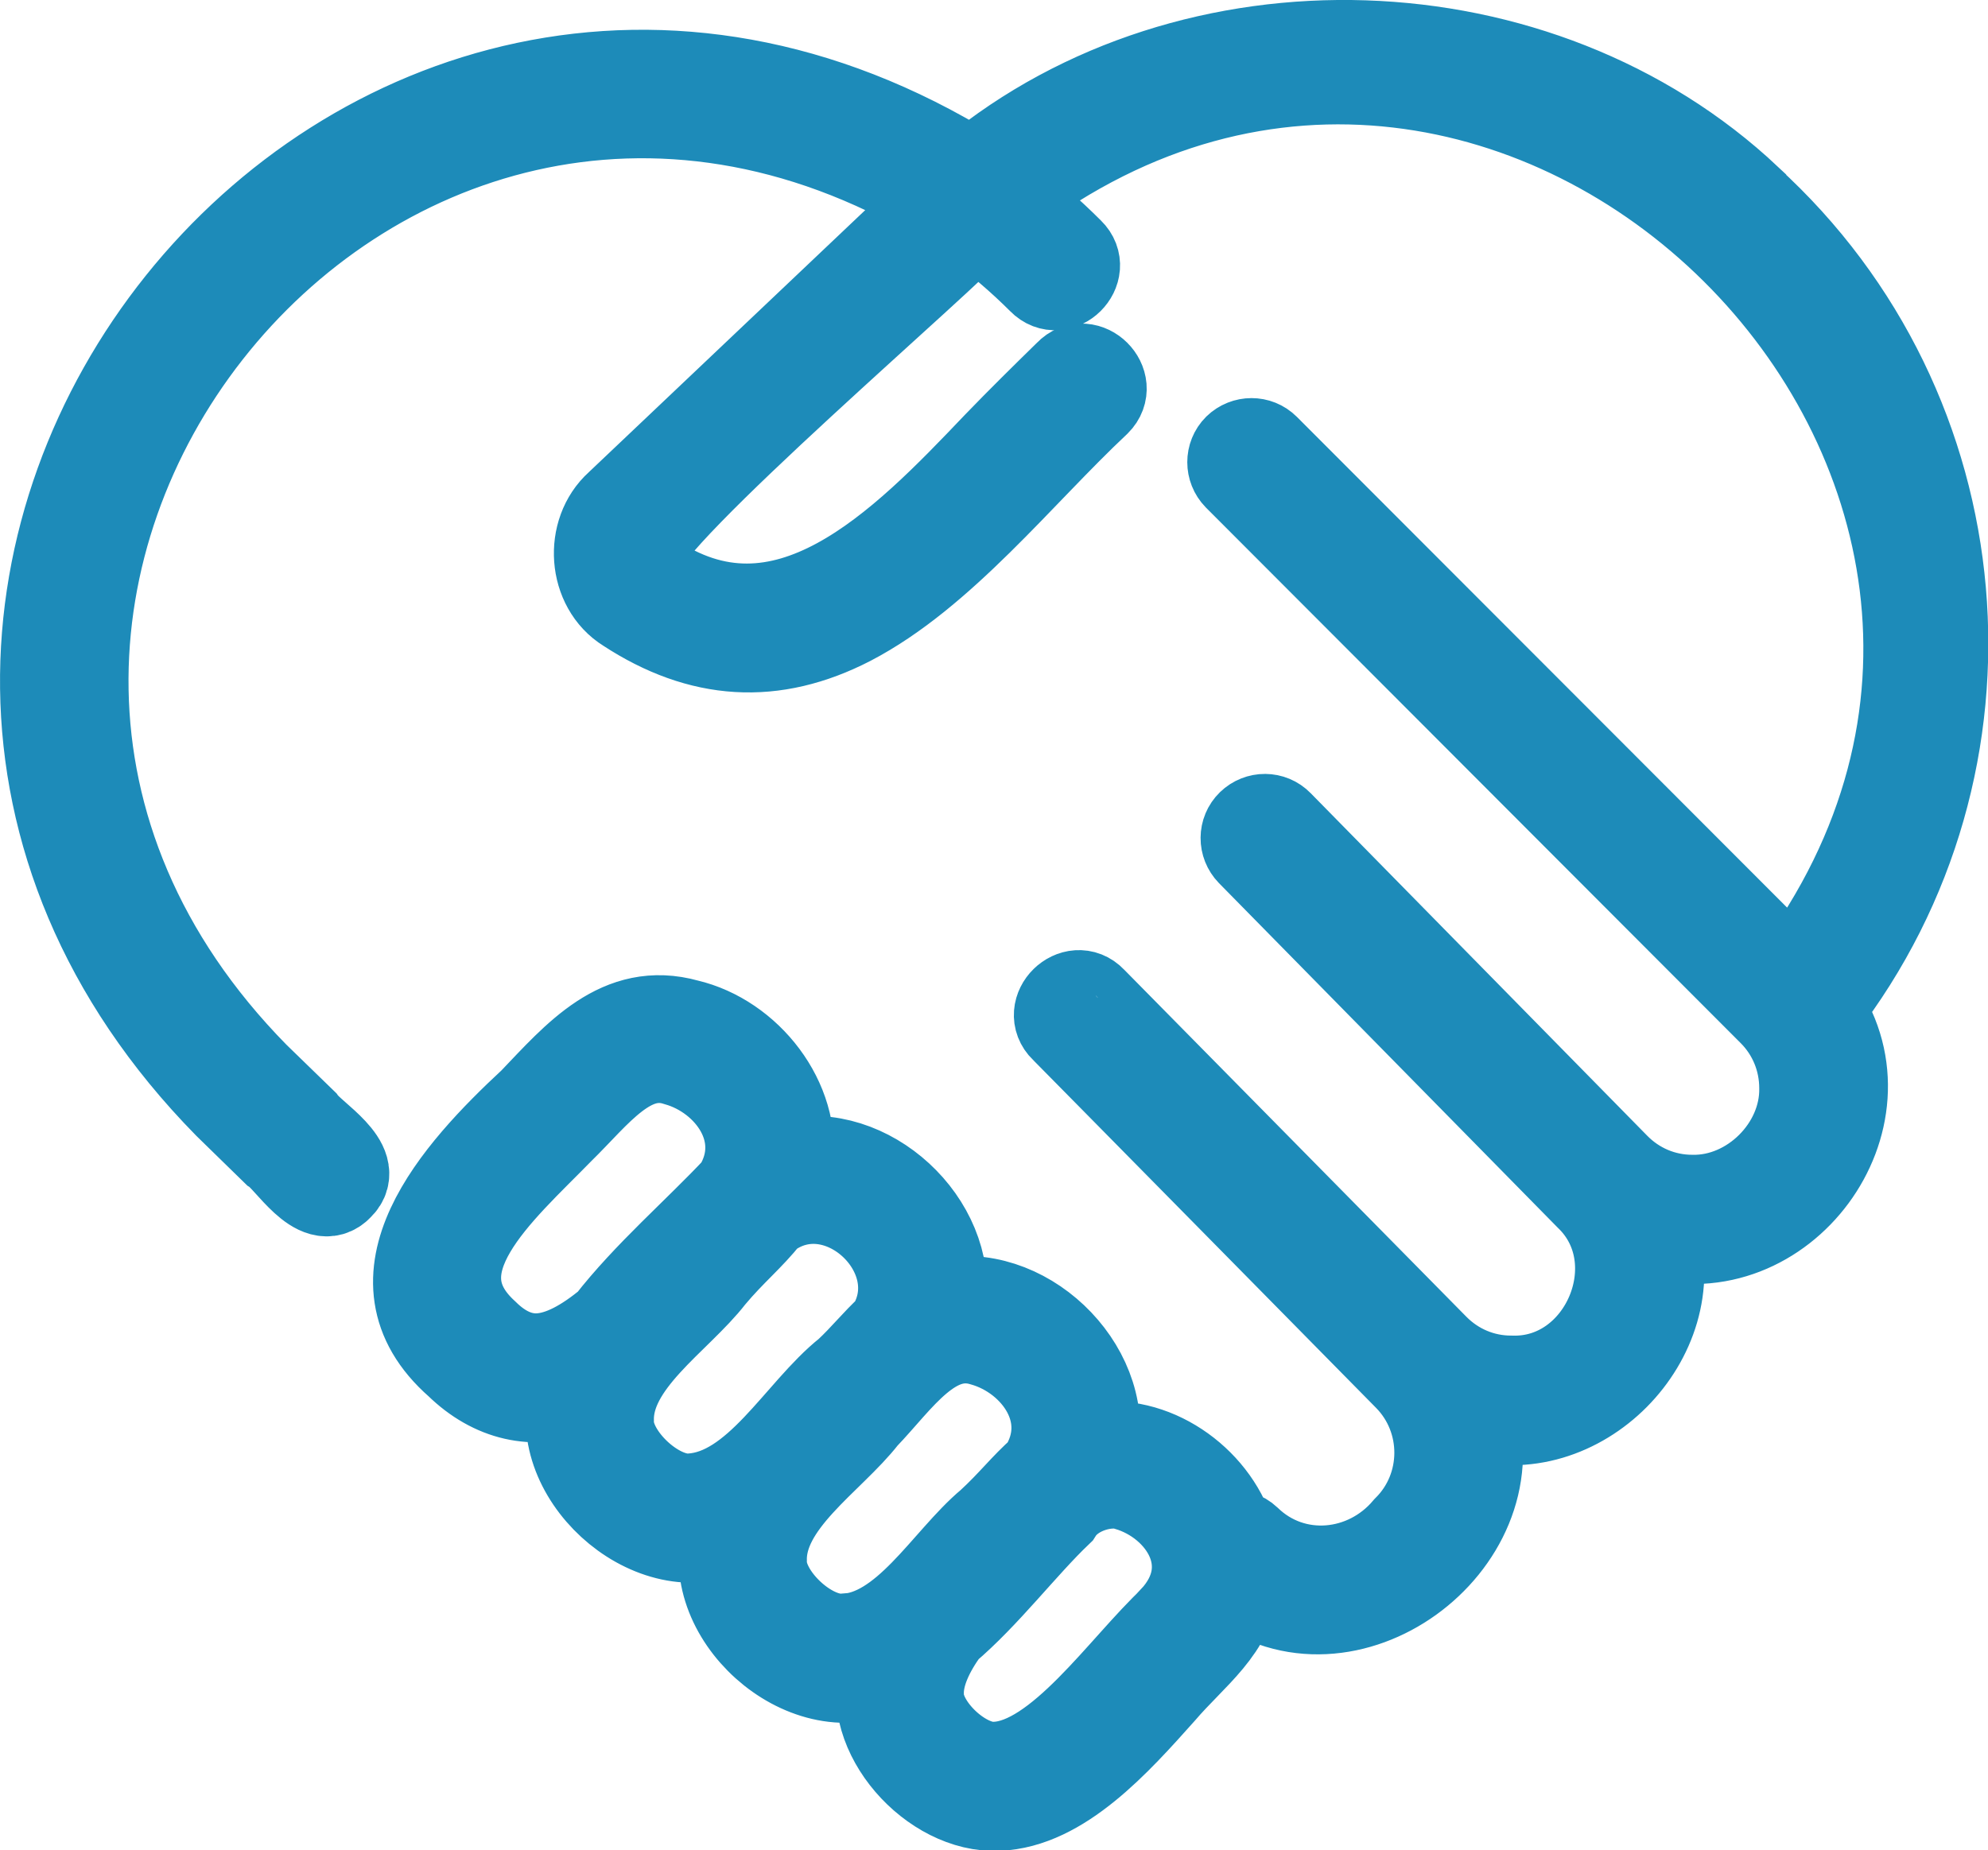
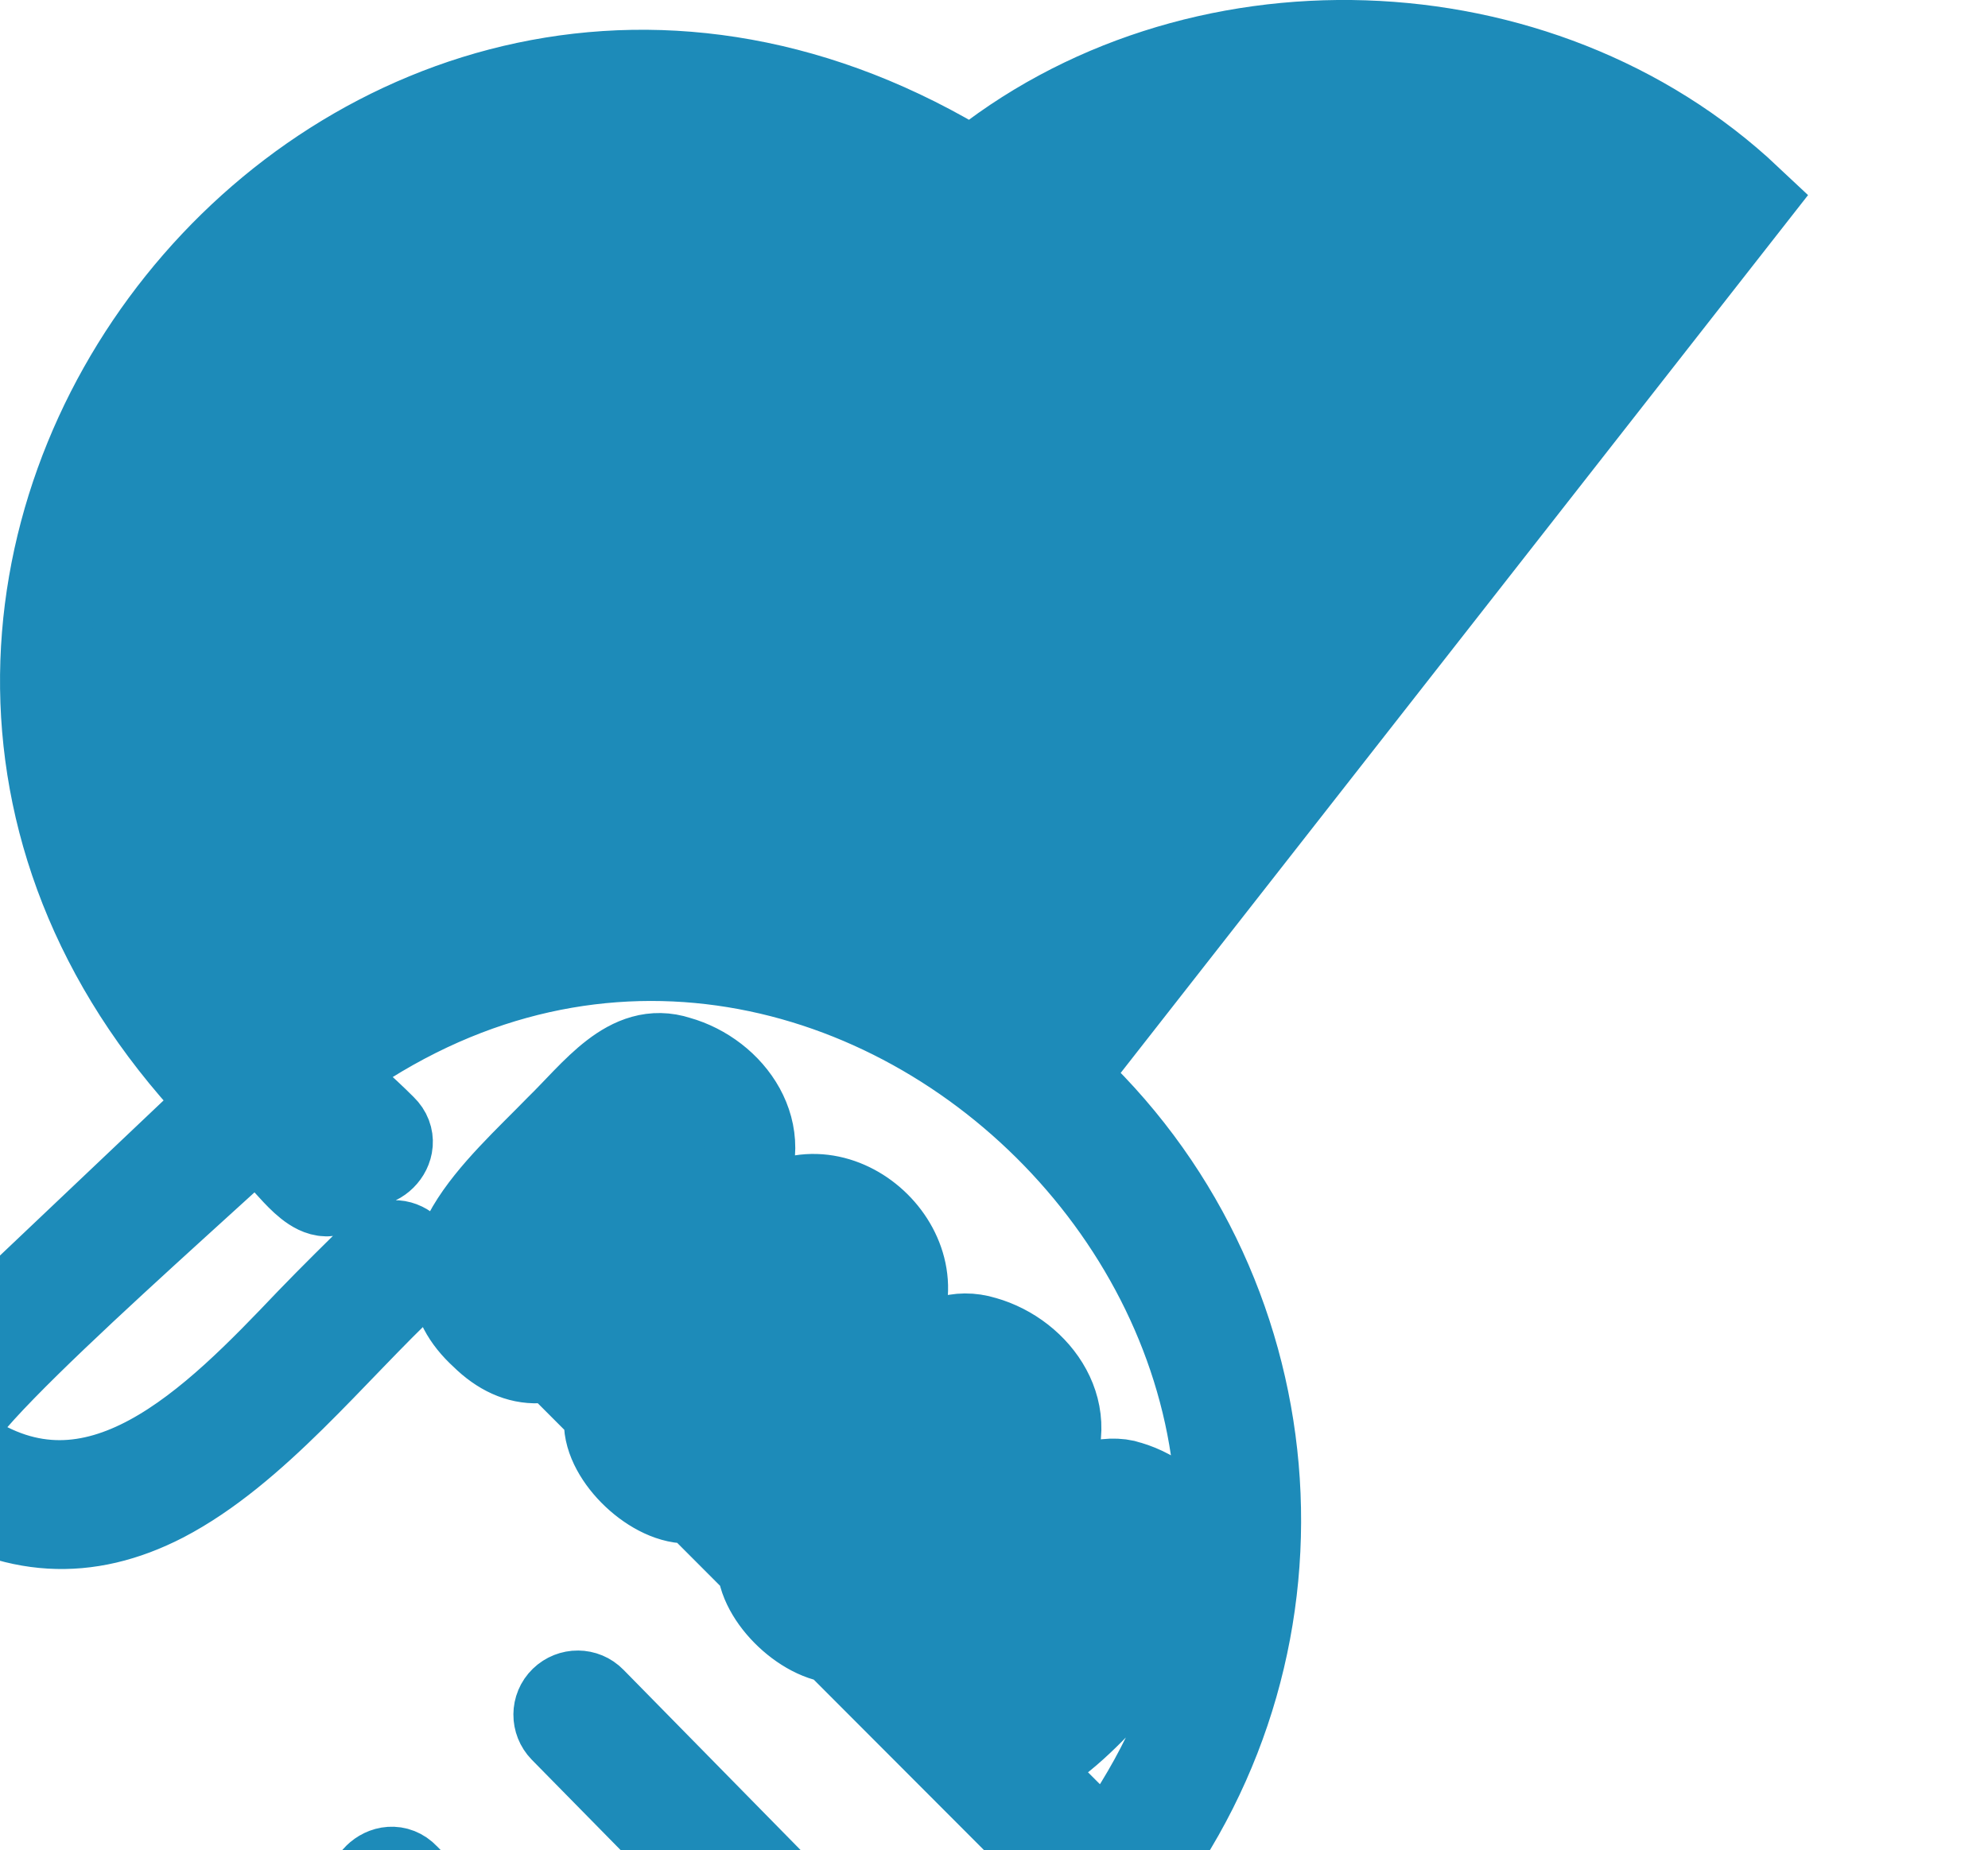
<svg xmlns="http://www.w3.org/2000/svg" id="_レイヤー_1" data-name="レイヤー 1" viewBox="0 0 88.38 82.28">
  <defs>
    <style>
      .cls-1 {
        fill: #1d8bb9;
        stroke: #1d8bb9;
        stroke-miterlimit: 10;
        stroke-width: 4px;
      }
    </style>
  </defs>
-   <path class="cls-1" d="m77.68,8.88C68.42.16,53.01-.33,43.23,7.74,15.98-9.14-12.32,26.21,10.14,49.09c0,0,2.12,2.07,2.12,2.07.61.4,1.89,2.55,2.8,1.56.96-.92-1.16-2.16-1.61-2.78,0,0-2.13-2.07-2.13-2.07C-9.51,26.68,16.35-6.25,41.87,8.89c-.27.23-.5.5-.78.72l-13.55,12.85c-1.35,1.21-1.19,3.61.36,4.57,3.26,2.13,6.49,2.33,9.88.58,4.07-2.12,7.52-6.54,10.95-9.76.78-.78-.45-2-1.21-1.2-1.05,1.03-2.08,2.04-3.18,3.18-4.19,4.4-9.5,9.91-15.5,5.76-.4-.26-.49-.66-.51-.87.19-1.79,14.09-13.62,15.01-14.85,1.05.77,2.05,1.62,2.99,2.56.77.79,2-.43,1.21-1.2-.89-.89-1.84-1.72-2.83-2.47,22.7-17.28,52.1,11.89,35.03,34.72l-23.5-23.53c-.33-.33-.87-.33-1.21,0-.33.33-.33.87,0,1.21l23.77,23.81c.91.91,1.41,2.13,1.41,3.42.04,2.65-2.34,5.01-4.98,4.96-1.3,0-2.52-.52-3.43-1.45l-14.96-15.23c-.33-.34-.87-.34-1.21-.01-.34.33-.34.87-.01,1.21l15.03,15.29c3.02,2.89.7,8.37-3.47,8.23-1.29,0-2.5-.51-3.41-1.43l-15.23-15.45c-.76-.8-2.01.42-1.21,1.2.06.05,15.22,15.44,15.27,15.49,1.86,1.89,1.85,4.95-.03,6.82-1.83,2.17-5.08,2.48-7.15.47-.2-.19-.47-.27-.73-.22-.78-2.47-3.48-4.36-6.07-3.89.65-3.63-3.19-7.27-6.78-6.4.5-3.58-3.27-7.08-6.8-6.23.38-2.79-1.82-5.58-4.51-6.21-2.97-.83-4.87,1.43-6.83,3.48-3.34,3.1-7.61,7.81-3.29,11.6,1.51,1.47,3.33,1.88,5.17,1.19-1.25,3.62,3.28,7.8,6.8,6.23-1.26,3.67,3.38,7.88,6.93,6.18-.88,2.84,2.19,6.22,5.06,6.08,2.78-.1,5.26-2.88,7.25-5.11,1.39-1.63,3.12-2.79,3.28-4.89,4.94,3.8,12.28-1.64,10.55-7.42,4.71,1.5,9.52-3.42,8.05-8.04,5.71,1.66,10.69-5.05,7.36-10,8.44-10.91,7.1-26.59-3.17-35.93ZM23.92,60.4c-.83.03-1.63-.33-2.38-1.07-3.33-3.03.68-6.39,3.33-9.11,1.63-1.59,3.13-3.73,5.24-3.04,2.35.66,4.22,3.24,2.69,5.71-1.77,1.89-4.01,3.81-5.68,5.96-1.06.88-2.15,1.51-3.2,1.55Zm6.8,6.23c-1.57.13-3.69-1.88-3.65-3.43-.07-2.63,3.04-4.55,4.52-6.47.93-1.11,1.72-1.73,2.48-2.69,3.19-2.43,7.63,1.73,5.54,5.07-.66.6-1.17,1.26-1.89,1.93,0,0,0,0,0,0-2.17,1.72-4.03,5.39-6.99,5.59Zm6.8,6.23c-1.57.13-3.69-1.88-3.65-3.43-.07-2.63,3.04-4.55,4.52-6.46,1.56-1.62,3.06-4.03,5.33-3.33,2.37.67,4.25,3.29,2.65,5.77-.83.73-1.37,1.46-2.33,2.34-1.95,1.63-3.77,5-6.51,5.12Zm14.67-.81c-2.21,2.05-5.09,6.38-7.91,6.51-1.47.12-3.46-1.77-3.43-3.22-.02-.93.45-1.93,1.16-2.91,1.8-1.52,3.43-3.69,5.02-5.21.68-1.07,2.27-1.45,3.12-1.15,2.47.73,4.29,3.55,2.03,5.97Z" />
+   <path class="cls-1" d="m77.68,8.88C68.42.16,53.01-.33,43.23,7.74,15.98-9.14-12.32,26.21,10.14,49.09c0,0,2.12,2.07,2.12,2.07.61.4,1.89,2.55,2.8,1.56.96-.92-1.16-2.16-1.61-2.78,0,0-2.13-2.07-2.13-2.07c-.27.23-.5.5-.78.72l-13.55,12.85c-1.35,1.21-1.19,3.61.36,4.57,3.26,2.13,6.49,2.33,9.88.58,4.07-2.12,7.52-6.54,10.95-9.76.78-.78-.45-2-1.21-1.2-1.05,1.03-2.08,2.04-3.18,3.18-4.19,4.4-9.5,9.91-15.5,5.76-.4-.26-.49-.66-.51-.87.19-1.79,14.09-13.62,15.01-14.85,1.05.77,2.05,1.62,2.99,2.56.77.79,2-.43,1.21-1.2-.89-.89-1.84-1.72-2.83-2.47,22.7-17.28,52.1,11.89,35.03,34.72l-23.5-23.53c-.33-.33-.87-.33-1.21,0-.33.33-.33.87,0,1.21l23.77,23.81c.91.91,1.41,2.13,1.41,3.42.04,2.65-2.34,5.01-4.98,4.96-1.3,0-2.52-.52-3.43-1.45l-14.96-15.23c-.33-.34-.87-.34-1.21-.01-.34.33-.34.87-.01,1.21l15.03,15.29c3.02,2.89.7,8.37-3.47,8.23-1.29,0-2.5-.51-3.41-1.43l-15.23-15.45c-.76-.8-2.01.42-1.21,1.2.06.05,15.22,15.44,15.27,15.49,1.86,1.89,1.85,4.95-.03,6.82-1.83,2.17-5.08,2.48-7.15.47-.2-.19-.47-.27-.73-.22-.78-2.47-3.48-4.36-6.07-3.89.65-3.63-3.19-7.27-6.78-6.4.5-3.58-3.27-7.08-6.8-6.23.38-2.79-1.82-5.58-4.51-6.21-2.97-.83-4.87,1.43-6.83,3.48-3.34,3.1-7.61,7.81-3.29,11.6,1.51,1.47,3.33,1.88,5.17,1.19-1.25,3.62,3.28,7.8,6.8,6.23-1.26,3.67,3.38,7.88,6.93,6.18-.88,2.84,2.19,6.22,5.06,6.08,2.78-.1,5.26-2.88,7.25-5.11,1.39-1.63,3.12-2.79,3.28-4.89,4.94,3.8,12.28-1.64,10.55-7.42,4.71,1.5,9.52-3.42,8.05-8.04,5.71,1.66,10.69-5.05,7.36-10,8.44-10.91,7.1-26.59-3.17-35.93ZM23.92,60.4c-.83.03-1.63-.33-2.38-1.07-3.33-3.03.68-6.39,3.33-9.11,1.63-1.59,3.13-3.73,5.24-3.04,2.35.66,4.22,3.24,2.69,5.71-1.77,1.89-4.01,3.81-5.68,5.96-1.06.88-2.15,1.51-3.2,1.55Zm6.8,6.23c-1.57.13-3.69-1.88-3.65-3.43-.07-2.63,3.04-4.55,4.52-6.47.93-1.11,1.72-1.73,2.48-2.69,3.19-2.43,7.63,1.73,5.54,5.07-.66.6-1.17,1.26-1.89,1.93,0,0,0,0,0,0-2.17,1.72-4.03,5.39-6.99,5.59Zm6.8,6.23c-1.57.13-3.69-1.88-3.65-3.43-.07-2.63,3.04-4.55,4.52-6.46,1.56-1.62,3.06-4.03,5.33-3.33,2.37.67,4.25,3.29,2.65,5.77-.83.73-1.37,1.46-2.33,2.34-1.95,1.63-3.77,5-6.51,5.12Zm14.67-.81c-2.21,2.05-5.09,6.38-7.91,6.51-1.47.12-3.46-1.77-3.43-3.22-.02-.93.45-1.93,1.16-2.91,1.8-1.52,3.43-3.69,5.02-5.21.68-1.07,2.27-1.45,3.12-1.15,2.47.73,4.29,3.55,2.03,5.97Z" />
</svg>